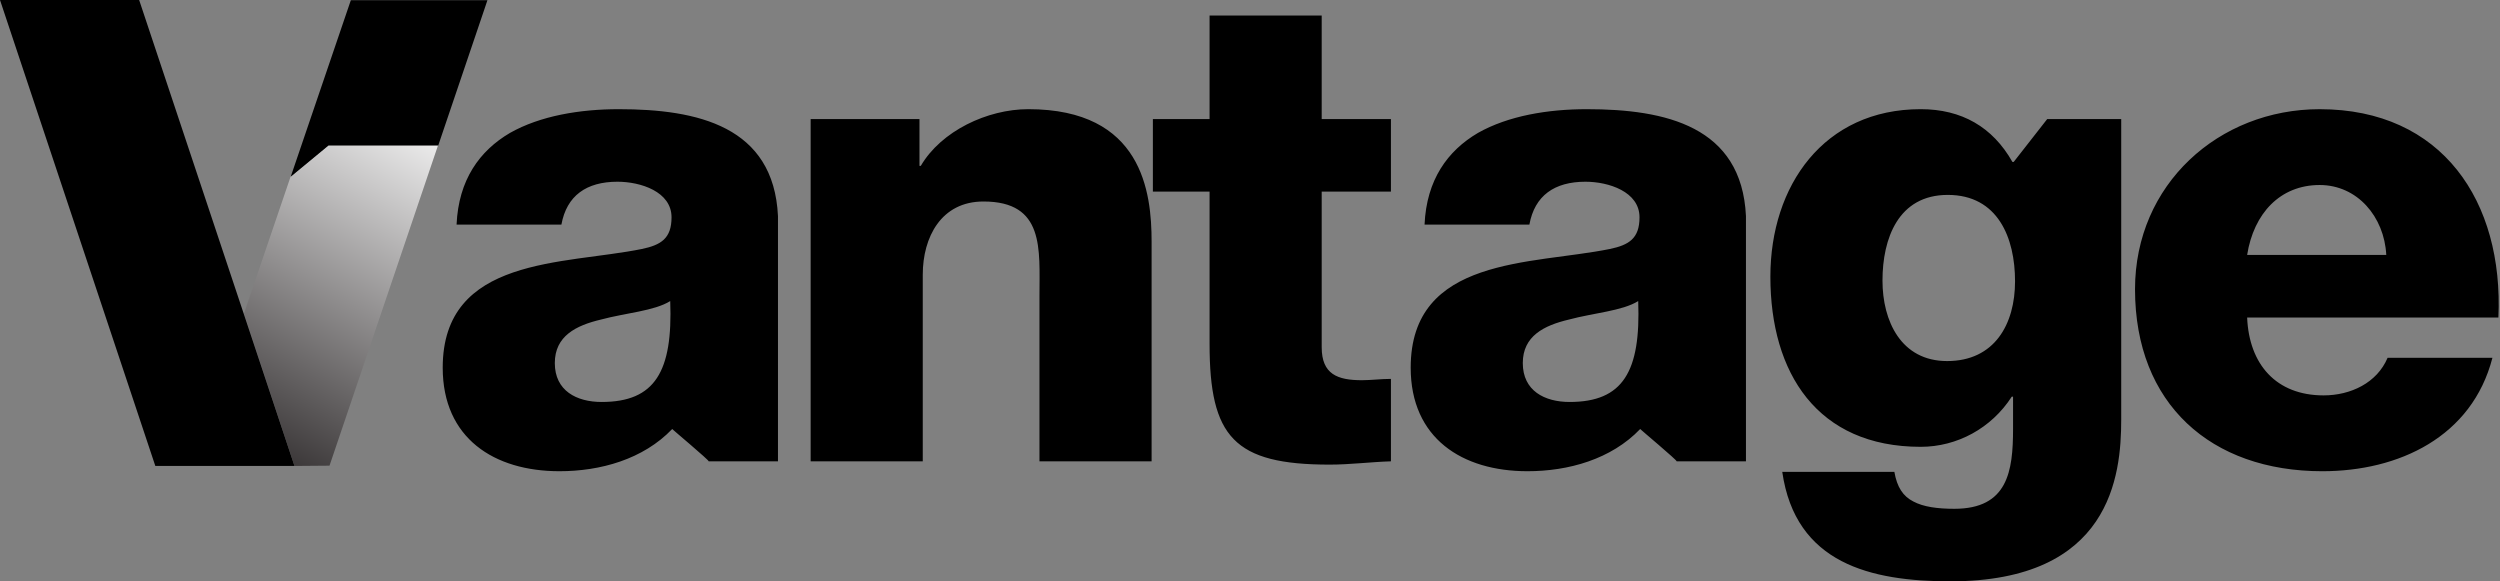
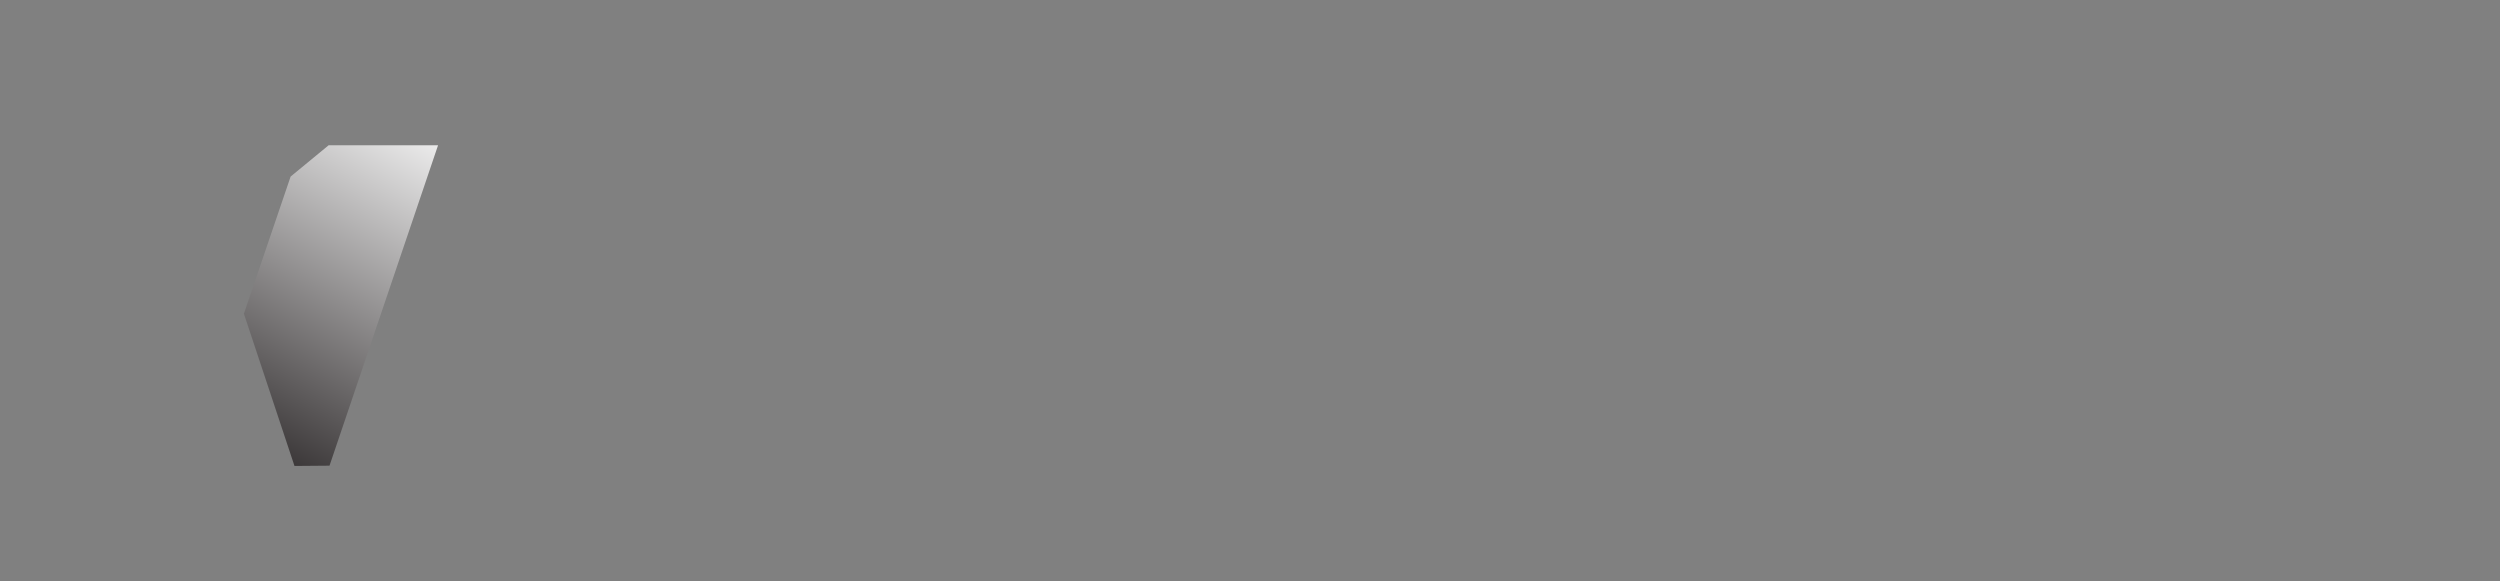
<svg xmlns="http://www.w3.org/2000/svg" xml:space="preserve" fill-rule="evenodd" stroke-linejoin="round" stroke-miterlimit="2" clip-rule="evenodd" viewBox="0 0 1290 300">
  <rect x="0" y="0" width="1290" height="300" fill="#808080" stroke="none" />
  <style>
.path
{
	fill: #000;
}
@media (prefers-color-scheme: dark)
{
	.path
	{
		fill: #FFF;
	}
}
</style>
-   <path class="path" fill-rule="nonzero" d="M418.294 61.436h56.154v24.162h.675c10.55-18.033 34.375-29.262 55.467-29.262 58.87 0 63.637 42.862 63.637 68.4v113.308h-57.862v-85.417c0-24.154 2.737-48.654-28.92-48.654-21.772 0-31.301 18.37-31.301 37.767v96.304h-57.85V61.436ZM717.722 98.867h-35.725v80.304c0 13.959 8.17 17.017 20.758 17.017 4.759 0 9.854-.68 14.967-.68v42.534c-10.55.333-21.104 1.7-31.646 1.7-49.346 0-61.937-14.292-61.937-62.275v-78.6h-29.255v-37.43h29.255V8.018h57.858v53.42h35.725v37.43ZM1005.05 100.572c-25.52 0-33.688 22.458-33.688 44.229 0 20.77 9.521 41.508 33.342 41.508 24.509 0 35.059-19.05 35.059-41.154 0-22.467-8.855-44.583-34.713-44.583m89.496 116.033c0 28.917-5.454 83.363-88.138 83.363-41.166 0-79.958-9.188-86.766-56.484h57.85c1.354 7.825 4.412 12.592 9.866 15.321 5.1 2.713 12.246 3.733 21.092 3.733 27.558 0 30.283-19.387 30.283-41.17v-16.671h-.675c-10.55 16.329-28.241 25.862-46.966 25.862-53.417 0-77.58-38.108-77.58-87.8 0-46.954 27.567-86.425 77.58-86.425 21.104 0 37.1 9.18 47.308 27.213h.675l17.288-22.113h38.183v155.171ZM1231.32 131.536c-1.03-19.742-14.975-36.07-34.37-36.07-20.418 0-34.018 14.633-37.422 36.07h71.792Zm-71.792 32.325c1.009 24.163 14.963 40.159 39.459 40.159 13.958 0 27.566-6.463 33.012-19.4h54.1c-10.541 40.833-48.316 58.533-87.787 58.533-57.509 0-96.642-34.713-96.642-93.925 0-54.092 43.217-92.888 95.28-92.888 63.29 0 94.937 47.638 92.22 107.521h-129.642ZM310.445 207.416c-12.925 0-24.163-5.775-24.163-20.07 0-13.947 10.905-19.4 23.83-22.46 12.591-3.403 27.558-4.424 35.725-9.533 1.362 36.413-7.825 52.063-35.392 52.063m90.992-95.917c-2.204-46.379-41.471-55.162-82.146-55.162-20.063 0-40.492 3.404-56.142 12.25-15.642 9.187-26.537 24.158-27.558 47.304h54.096c2.733-14.983 12.945-22.121 28.937-22.121 11.896 0 27.892 5.096 27.892 18.367 0 10.896-5.442 14.287-15.308 16.337-40.15 8.167-102.767 3.746-102.767 61.25 0 36.413 26.537 53.425 60.233 53.425 21.096 0 43.209-6.116 58.184-21.775-.142.025 19.337 16.325 18.82 16.671h35.759V111.5ZM809.922 207.416c-12.925 0-24.163-5.775-24.163-20.07 0-13.947 10.905-19.4 23.83-22.46 12.591-3.403 27.554-4.424 35.725-9.533 1.362 36.413-7.825 52.063-35.392 52.063m90.992-95.917c-2.2-46.379-41.471-55.162-82.146-55.162-20.063 0-40.492 3.404-56.146 12.25-15.638 9.187-26.533 24.158-27.554 47.304h54.096c2.733-14.983 12.941-22.121 28.937-22.121 11.892 0 27.888 5.096 27.888 18.367 0 10.896-5.438 14.287-15.309 16.337-40.146 8.167-102.762 3.746-102.762 61.25 0 36.413 26.546 53.425 60.233 53.425 21.096 0 43.209-6.116 58.184-21.775-.142.025 19.337 16.325 18.82 16.671h35.759V111.5Z" />
  <path fill="url(#a)" d="m.927.058-.021.06L.292.117l.064-.188.076-.047h.263l.232.176Z" transform="scale(-284.292 284.292) rotate(71.191 -.354 -.569)" />
-   <path class="path" d="M151.942 240.43H80.146L0 0h71.8l80.142 240.43ZM150.02 91.167l19.471-16.1h56.638l24.063-71.02 1.316-3.934h-70.475l-31.012 91.054Z" />
  <defs>
    <linearGradient id="a" x1="0" x2="1" y1="0" y2="0" gradientTransform="matrix(-.784 .144 .144 .784 .99 -.097)" gradientUnits="userSpaceOnUse">
      <stop offset="0" stop-color="#231f20" />
      <stop offset="1" stop-color="#fff" />
    </linearGradient>
  </defs>
</svg>